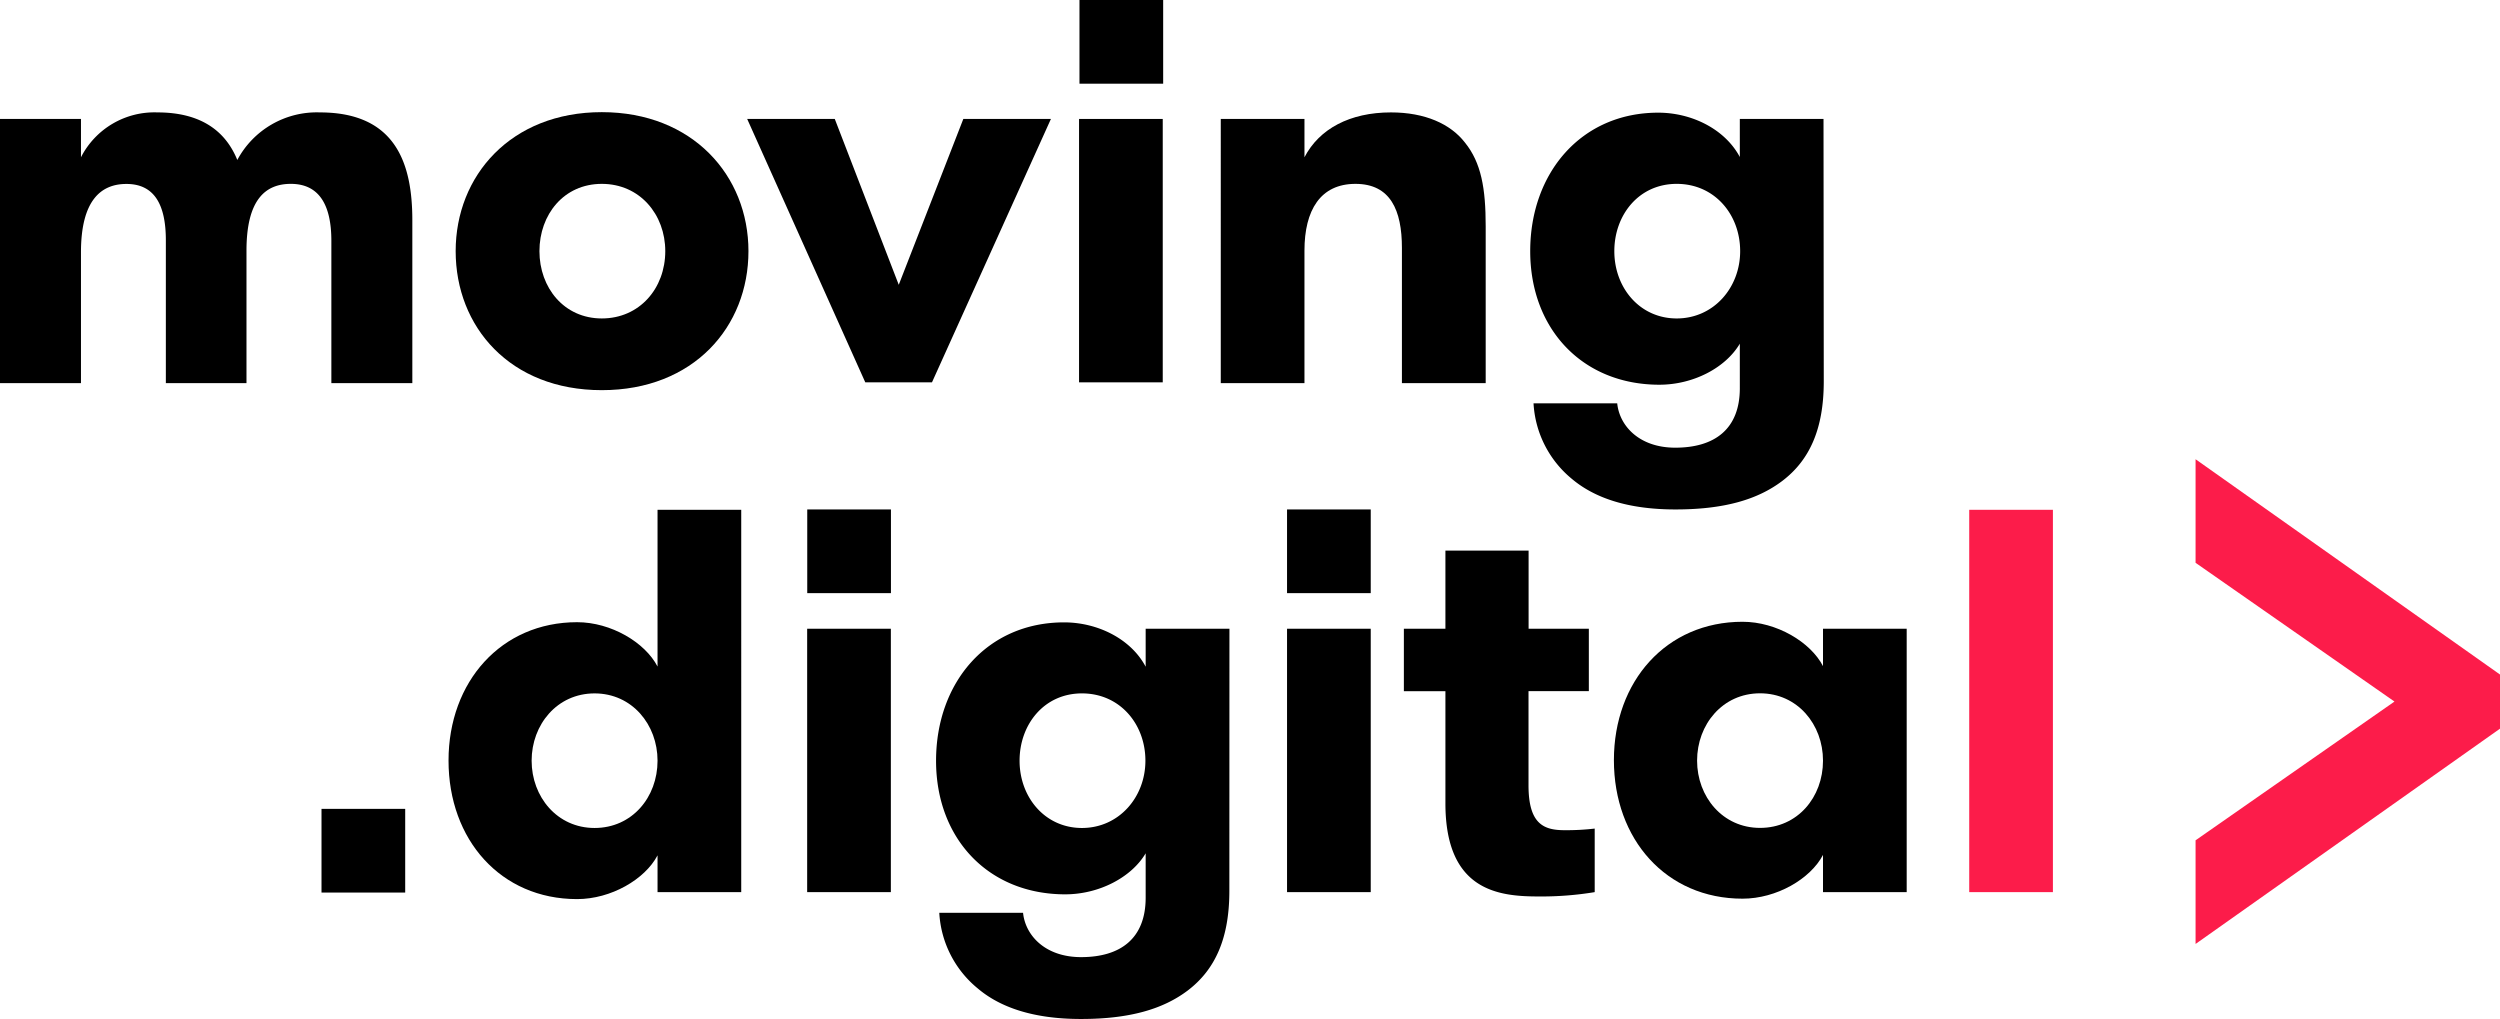
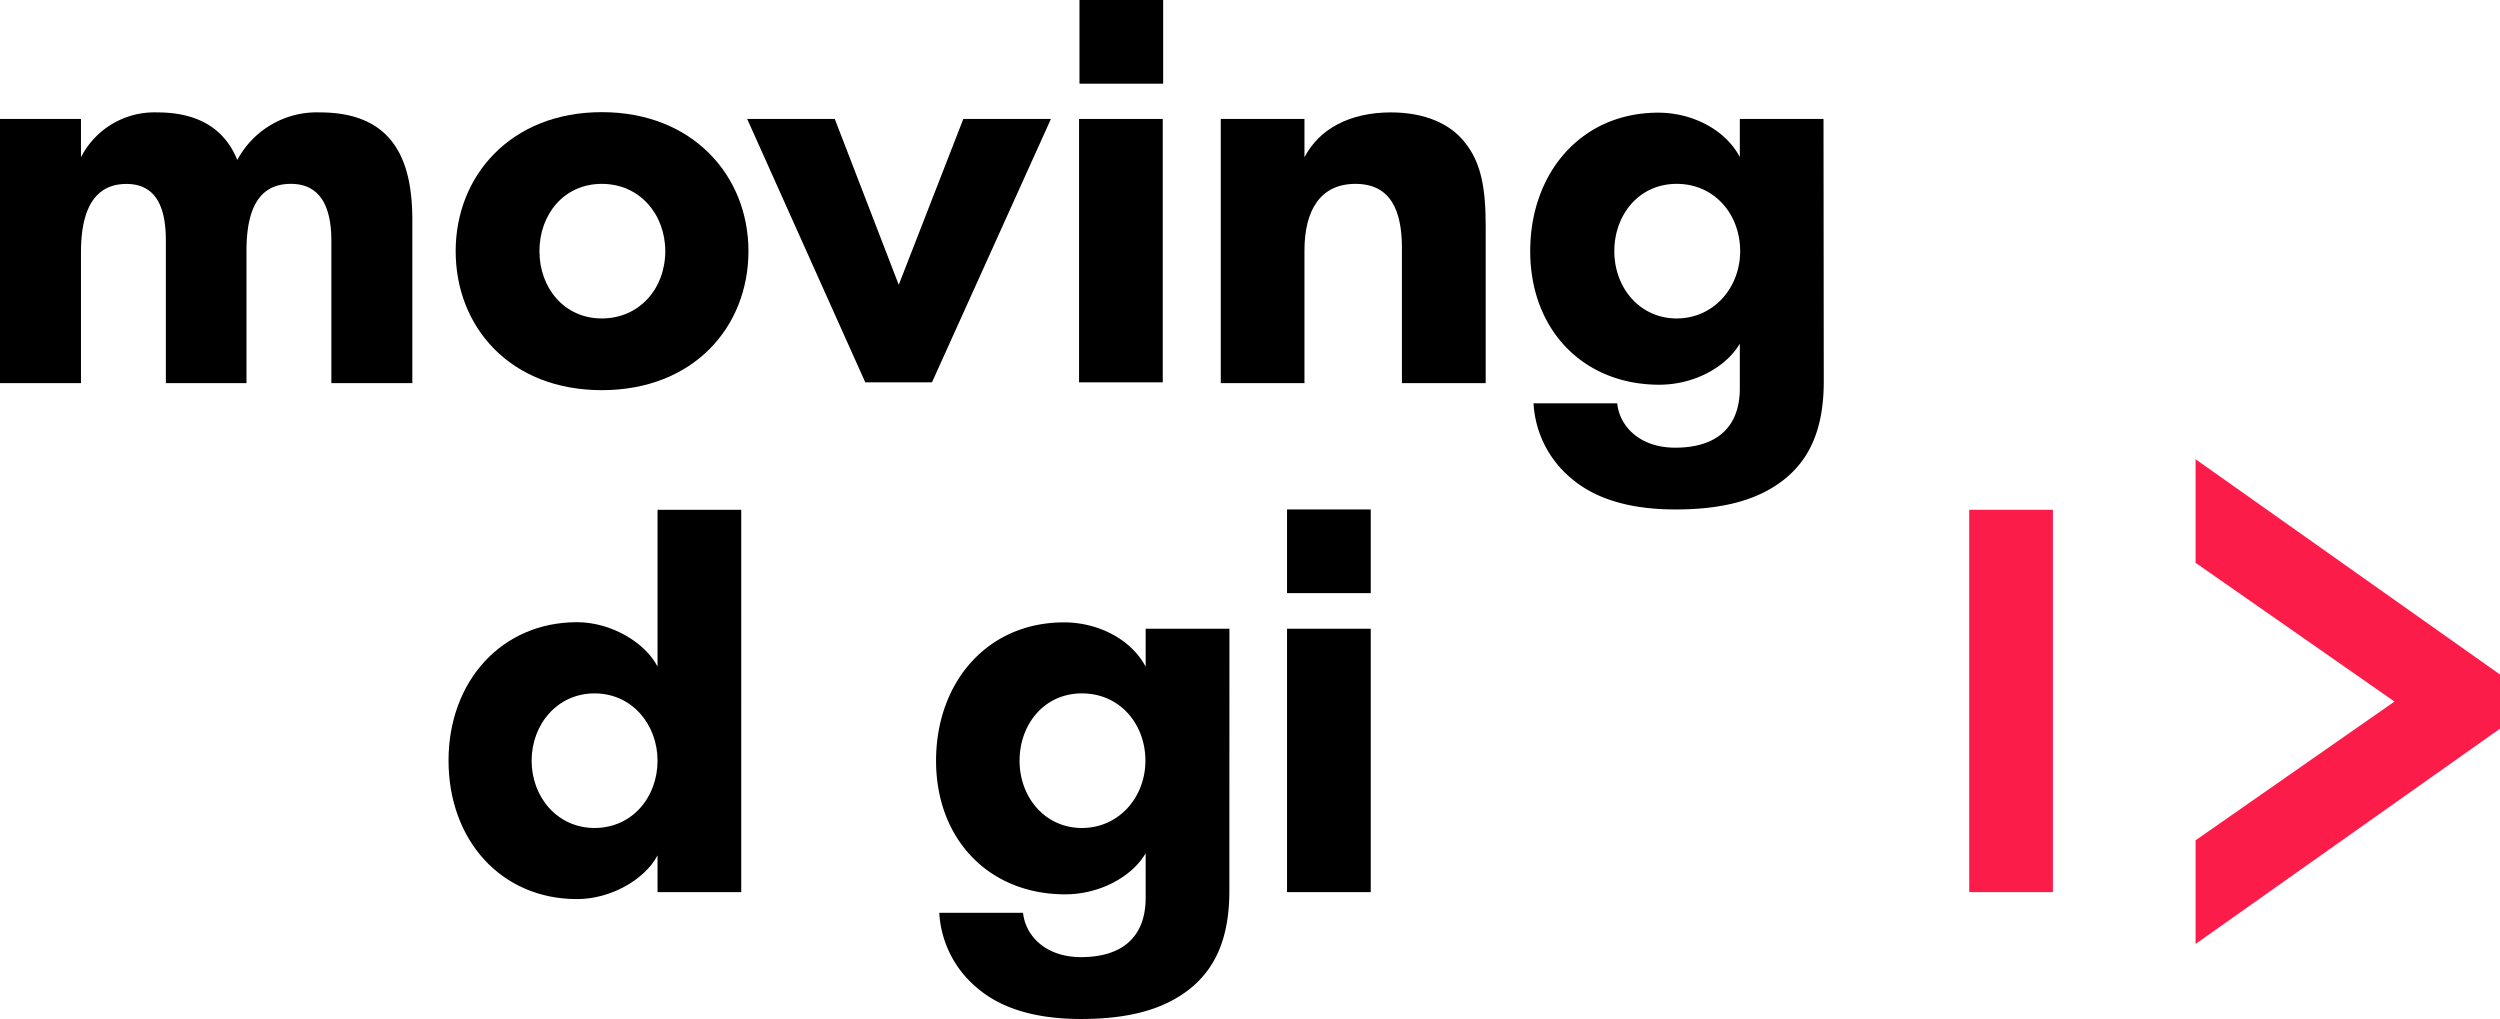
<svg xmlns="http://www.w3.org/2000/svg" viewBox="0 0 294.24 119.93">
  <defs>
    <style>.cls-1{fill:#fc1c4a;}</style>
  </defs>
  <title>logo</title>
  <g id="Layer_2" data-name="Layer 2">
    <g id="Layer_1-2" data-name="Layer 1">
      <path d="M39,45.09V28.34c0-4.19-1.42-6.7-4.77-6.7-3,0-5.22,1.87-5.22,7.86V45.09H19.52V28.28c0-4.19-1.35-6.63-4.64-6.63-3,0-5.35,1.93-5.35,8.05V45.09H0V14H9.53v4.51a9.7,9.7,0,0,1,9-5.28c5.41,0,8.12,2.45,9.4,5.6a10.6,10.6,0,0,1,9.72-5.6c9,0,10.88,6.12,10.88,12.69V45.09Z" />
      <path d="M53.63,29.56c0-8.89,6.51-16.36,17.2-16.36s17.26,7.47,17.26,16.36S81.65,45.92,70.83,45.92,53.63,38.45,53.63,29.56Zm24.67,0c0-4.32-3-7.92-7.47-7.92s-7.34,3.61-7.34,7.92,2.9,7.92,7.34,7.92S78.3,33.94,78.3,29.56Z" />
      <path d="M98.25,14l7.53,19.52L113.38,14h10.31l-14,31h-7.85L87.94,14Z" />
      <path d="M127,14h9.85v31H127Z" />
      <path d="M143.68,14h9.85v4.51c1.74-3.35,5.35-5.28,10.18-5.28,4,0,7,1.35,8.7,3.54,1.93,2.38,2.45,5.41,2.45,9.86V45.09H165V29.18c0-4.44-1.35-7.54-5.47-7.54s-6,3.09-6,7.86V45.09h-9.85Z" />
      <path d="M214.65,44.89c0,5.6-1.67,9.28-4.89,11.72-2.9,2.19-6.83,3.35-12.56,3.35S187.6,58.55,185,56.36a12.38,12.38,0,0,1-4.51-8.89h9.85c.26,2.64,2.58,5.22,6.83,5.22,4.64,0,7.6-2.19,7.6-7V40.45c-1.68,2.84-5.47,4.83-9.47,4.83-9,0-15.2-6.51-15.2-15.72s6-16.3,15.07-16.3c3.93,0,7.85,1.93,9.6,5.22V14h9.85ZM190,29.56c0,4.32,3,7.92,7.34,7.92s7.47-3.61,7.47-7.92-3-7.92-7.47-7.92S190,25.31,190,29.56Z" />
      <path d="M77.39,100.67c-1.48,2.83-5.48,5.15-9.47,5.15-9,0-15.13-7-15.13-16.3S59,73.23,67.92,73.23c4,0,8,2.38,9.47,5.22V60h9.85V105H77.39Zm0-11.14c0-4.25-3-7.92-7.41-7.92s-7.41,3.67-7.41,7.92,3,7.92,7.41,7.92S77.39,93.84,77.39,89.53Z" />
-       <path d="M95,74h9.85v31H95Z" />
      <path d="M144.69,104.86c0,5.6-1.68,9.27-4.9,11.72-2.9,2.19-6.83,3.35-12.56,3.35s-9.6-1.42-12.17-3.61a12.37,12.37,0,0,1-4.51-8.89h9.86c.26,2.64,2.58,5.22,6.83,5.22,4.64,0,7.6-2.19,7.6-7v-5.22c-1.67,2.83-5.48,4.83-9.47,4.83-9,0-15.2-6.51-15.2-15.72s6-16.29,15.07-16.29c3.93,0,7.86,1.93,9.6,5.22V74h9.86ZM120,89.53c0,4.32,3,7.92,7.34,7.92s7.47-3.61,7.47-7.92-3-7.92-7.47-7.92S120,85.28,120,89.53Z" />
      <path d="M151.48,74h9.85v31h-9.85Z" />
-       <path d="M187.69,105a38.36,38.36,0,0,1-6.57.51c-4.64,0-11-.58-11-10.95V81.35h-4.89V74h4.89V64.8h9.79V74H187v7.34H179.9V92.43c0,4.57,1.8,5.28,4.25,5.28a28.58,28.58,0,0,0,3.54-.19Z" />
-       <path d="M224.41,74v31h-9.85v-4.38c-1.48,2.83-5.47,5.15-9.47,5.15-9,0-15.14-7-15.14-16.3s6.18-16.29,15.14-16.29c4,0,8,2.38,9.47,5.22V74Zm-9.85,15.52c0-4.25-3-7.92-7.41-7.92s-7.41,3.67-7.41,7.92,3,7.92,7.41,7.92S214.56,93.84,214.56,89.53Z" />
      <path class="cls-1" d="M231.77,60h9.85V105h-9.85Z" />
-       <rect x="37.84" y="95.2" width="9.85" height="9.85" />
-       <rect x="95.01" y="59.96" width="9.85" height="9.85" />
      <rect x="151.48" y="59.96" width="9.85" height="9.85" />
      <rect x="127.05" width="9.85" height="9.85" />
      <polygon class="cls-1" points="294.24 79.39 258.41 54.05 258.41 66.24 281.82 82.57 258.41 98.9 258.41 111.1 294.24 85.76 294.24 79.39" />
    </g>
  </g>
</svg>